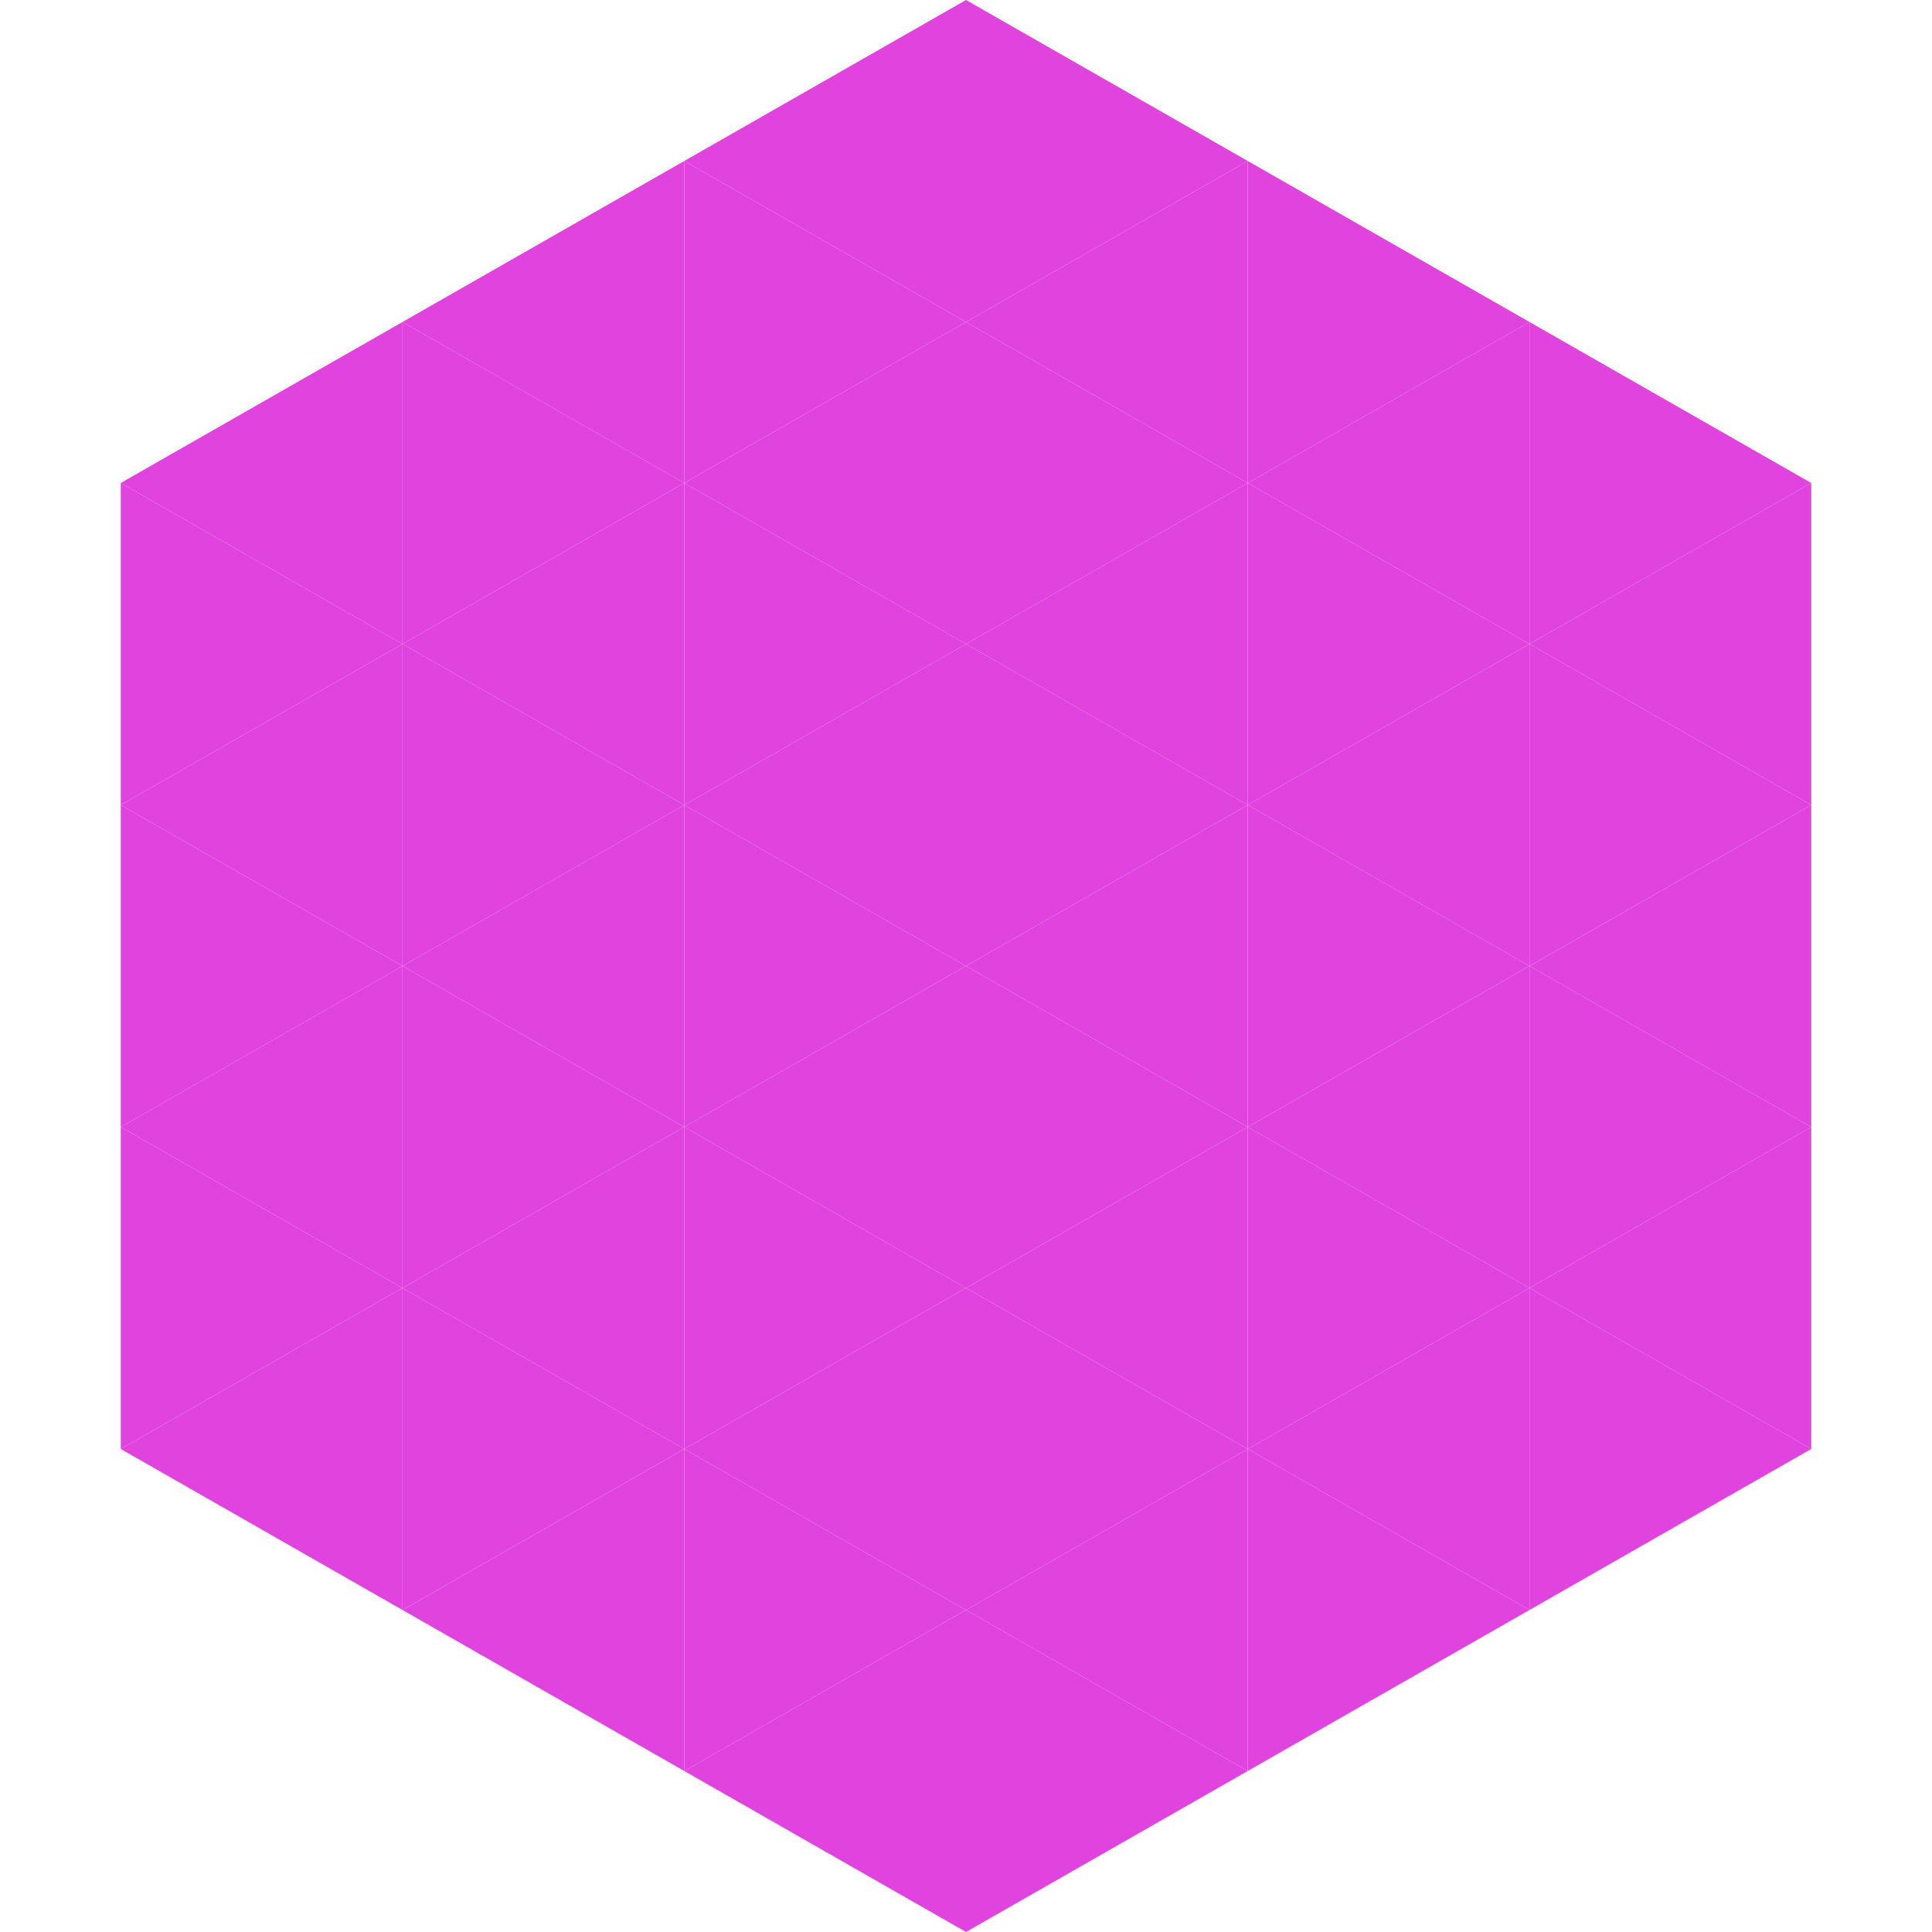
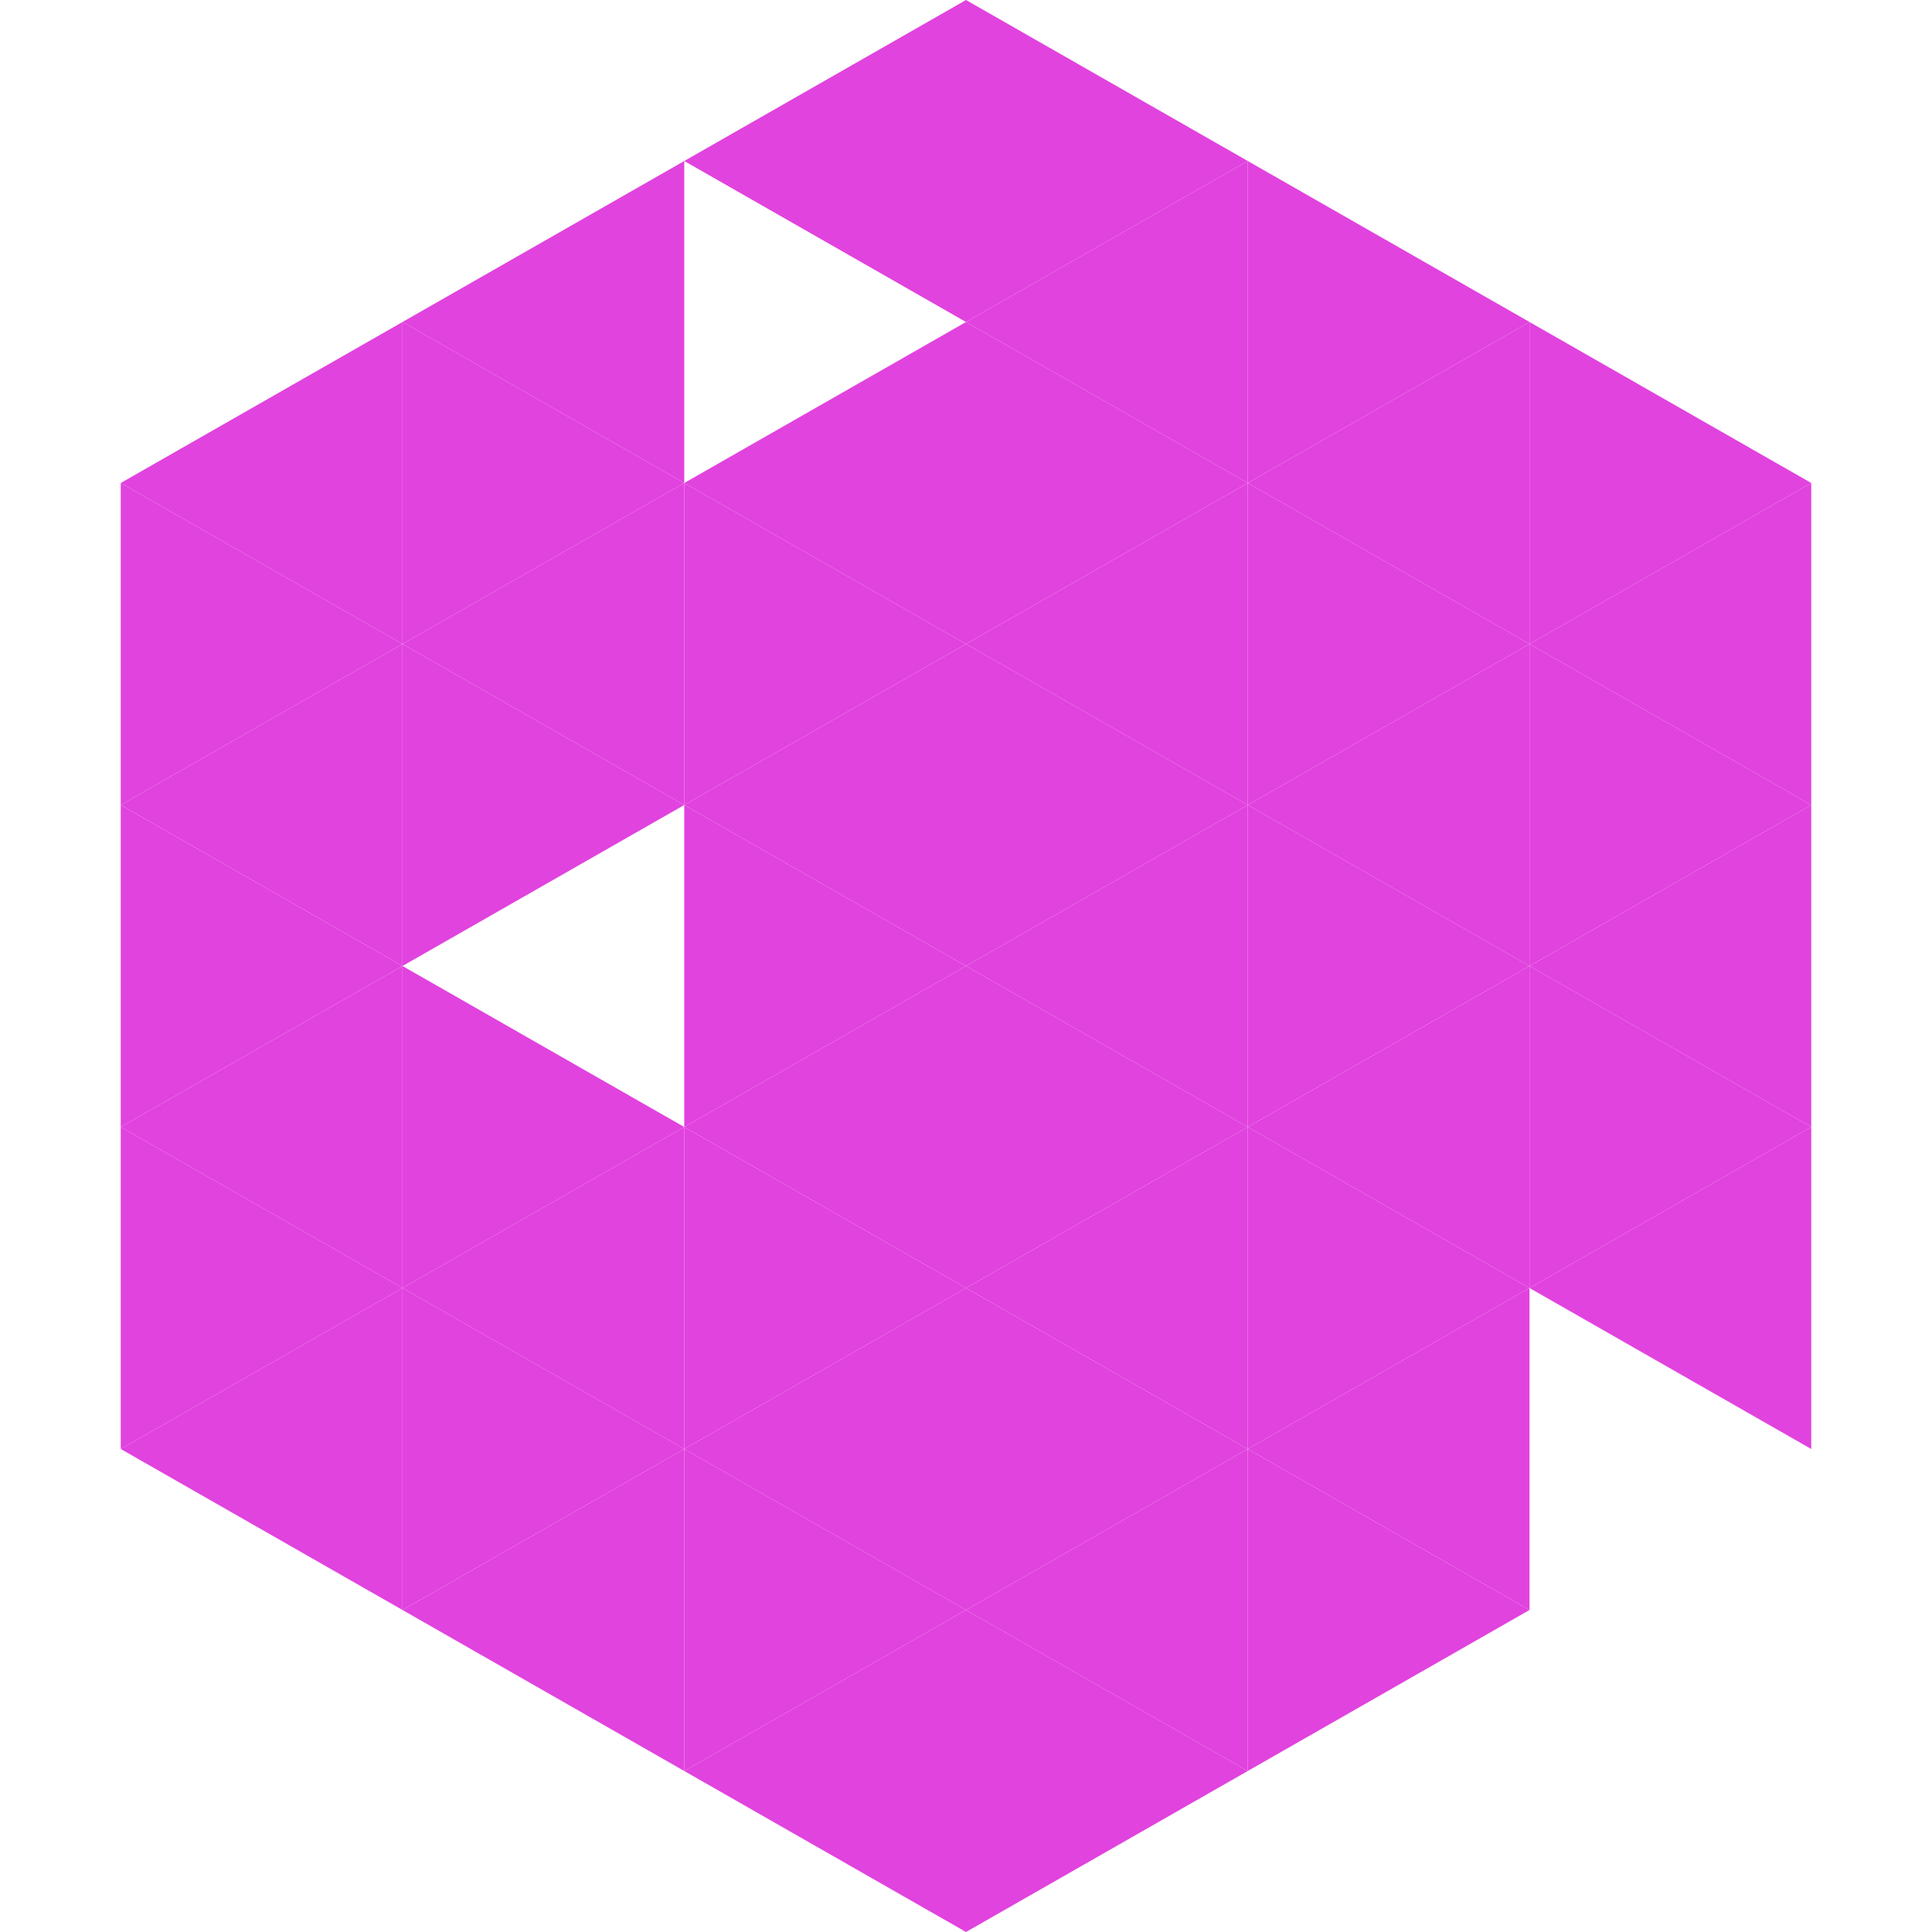
<svg xmlns="http://www.w3.org/2000/svg" width="240" height="240">
  <polygon points="50,40 15,60 50,80" style="fill:rgb(225,67,222)" />
  <polygon points="190,40 225,60 190,80" style="fill:rgb(225,67,222)" />
  <polygon points="15,60 50,80 15,100" style="fill:rgb(225,67,222)" />
  <polygon points="225,60 190,80 225,100" style="fill:rgb(225,67,222)" />
  <polygon points="50,80 15,100 50,120" style="fill:rgb(225,67,222)" />
  <polygon points="190,80 225,100 190,120" style="fill:rgb(225,67,222)" />
  <polygon points="15,100 50,120 15,140" style="fill:rgb(225,67,222)" />
  <polygon points="225,100 190,120 225,140" style="fill:rgb(225,67,222)" />
  <polygon points="50,120 15,140 50,160" style="fill:rgb(225,67,222)" />
  <polygon points="190,120 225,140 190,160" style="fill:rgb(225,67,222)" />
  <polygon points="15,140 50,160 15,180" style="fill:rgb(225,67,222)" />
  <polygon points="225,140 190,160 225,180" style="fill:rgb(225,67,222)" />
  <polygon points="50,160 15,180 50,200" style="fill:rgb(225,67,222)" />
-   <polygon points="190,160 225,180 190,200" style="fill:rgb(225,67,222)" />
  <polygon points="15,180 50,200 15,220" style="fill:rgb(255,255,255); fill-opacity:0" />
  <polygon points="225,180 190,200 225,220" style="fill:rgb(255,255,255); fill-opacity:0" />
  <polygon points="50,0 85,20 50,40" style="fill:rgb(255,255,255); fill-opacity:0" />
  <polygon points="190,0 155,20 190,40" style="fill:rgb(255,255,255); fill-opacity:0" />
  <polygon points="85,20 50,40 85,60" style="fill:rgb(225,67,222)" />
  <polygon points="155,20 190,40 155,60" style="fill:rgb(225,67,222)" />
  <polygon points="50,40 85,60 50,80" style="fill:rgb(225,67,222)" />
  <polygon points="190,40 155,60 190,80" style="fill:rgb(225,67,222)" />
  <polygon points="85,60 50,80 85,100" style="fill:rgb(225,67,222)" />
  <polygon points="155,60 190,80 155,100" style="fill:rgb(225,67,222)" />
  <polygon points="50,80 85,100 50,120" style="fill:rgb(225,67,222)" />
  <polygon points="190,80 155,100 190,120" style="fill:rgb(225,67,222)" />
-   <polygon points="85,100 50,120 85,140" style="fill:rgb(225,67,222)" />
  <polygon points="155,100 190,120 155,140" style="fill:rgb(225,67,222)" />
  <polygon points="50,120 85,140 50,160" style="fill:rgb(225,67,222)" />
  <polygon points="190,120 155,140 190,160" style="fill:rgb(225,67,222)" />
  <polygon points="85,140 50,160 85,180" style="fill:rgb(225,67,222)" />
  <polygon points="155,140 190,160 155,180" style="fill:rgb(225,67,222)" />
  <polygon points="50,160 85,180 50,200" style="fill:rgb(225,67,222)" />
  <polygon points="190,160 155,180 190,200" style="fill:rgb(225,67,222)" />
  <polygon points="85,180 50,200 85,220" style="fill:rgb(225,67,222)" />
  <polygon points="155,180 190,200 155,220" style="fill:rgb(225,67,222)" />
  <polygon points="120,0 85,20 120,40" style="fill:rgb(225,67,222)" />
  <polygon points="120,0 155,20 120,40" style="fill:rgb(225,67,222)" />
-   <polygon points="85,20 120,40 85,60" style="fill:rgb(225,67,222)" />
  <polygon points="155,20 120,40 155,60" style="fill:rgb(225,67,222)" />
  <polygon points="120,40 85,60 120,80" style="fill:rgb(225,67,222)" />
  <polygon points="120,40 155,60 120,80" style="fill:rgb(225,67,222)" />
  <polygon points="85,60 120,80 85,100" style="fill:rgb(225,67,222)" />
  <polygon points="155,60 120,80 155,100" style="fill:rgb(225,67,222)" />
  <polygon points="120,80 85,100 120,120" style="fill:rgb(225,67,222)" />
  <polygon points="120,80 155,100 120,120" style="fill:rgb(225,67,222)" />
  <polygon points="85,100 120,120 85,140" style="fill:rgb(225,67,222)" />
  <polygon points="155,100 120,120 155,140" style="fill:rgb(225,67,222)" />
  <polygon points="120,120 85,140 120,160" style="fill:rgb(225,67,222)" />
  <polygon points="120,120 155,140 120,160" style="fill:rgb(225,67,222)" />
  <polygon points="85,140 120,160 85,180" style="fill:rgb(225,67,222)" />
  <polygon points="155,140 120,160 155,180" style="fill:rgb(225,67,222)" />
  <polygon points="120,160 85,180 120,200" style="fill:rgb(225,67,222)" />
  <polygon points="120,160 155,180 120,200" style="fill:rgb(225,67,222)" />
  <polygon points="85,180 120,200 85,220" style="fill:rgb(225,67,222)" />
  <polygon points="155,180 120,200 155,220" style="fill:rgb(225,67,222)" />
  <polygon points="120,200 85,220 120,240" style="fill:rgb(225,67,222)" />
  <polygon points="120,200 155,220 120,240" style="fill:rgb(225,67,222)" />
  <polygon points="85,220 120,240 85,260" style="fill:rgb(255,255,255); fill-opacity:0" />
  <polygon points="155,220 120,240 155,260" style="fill:rgb(255,255,255); fill-opacity:0" />
</svg>